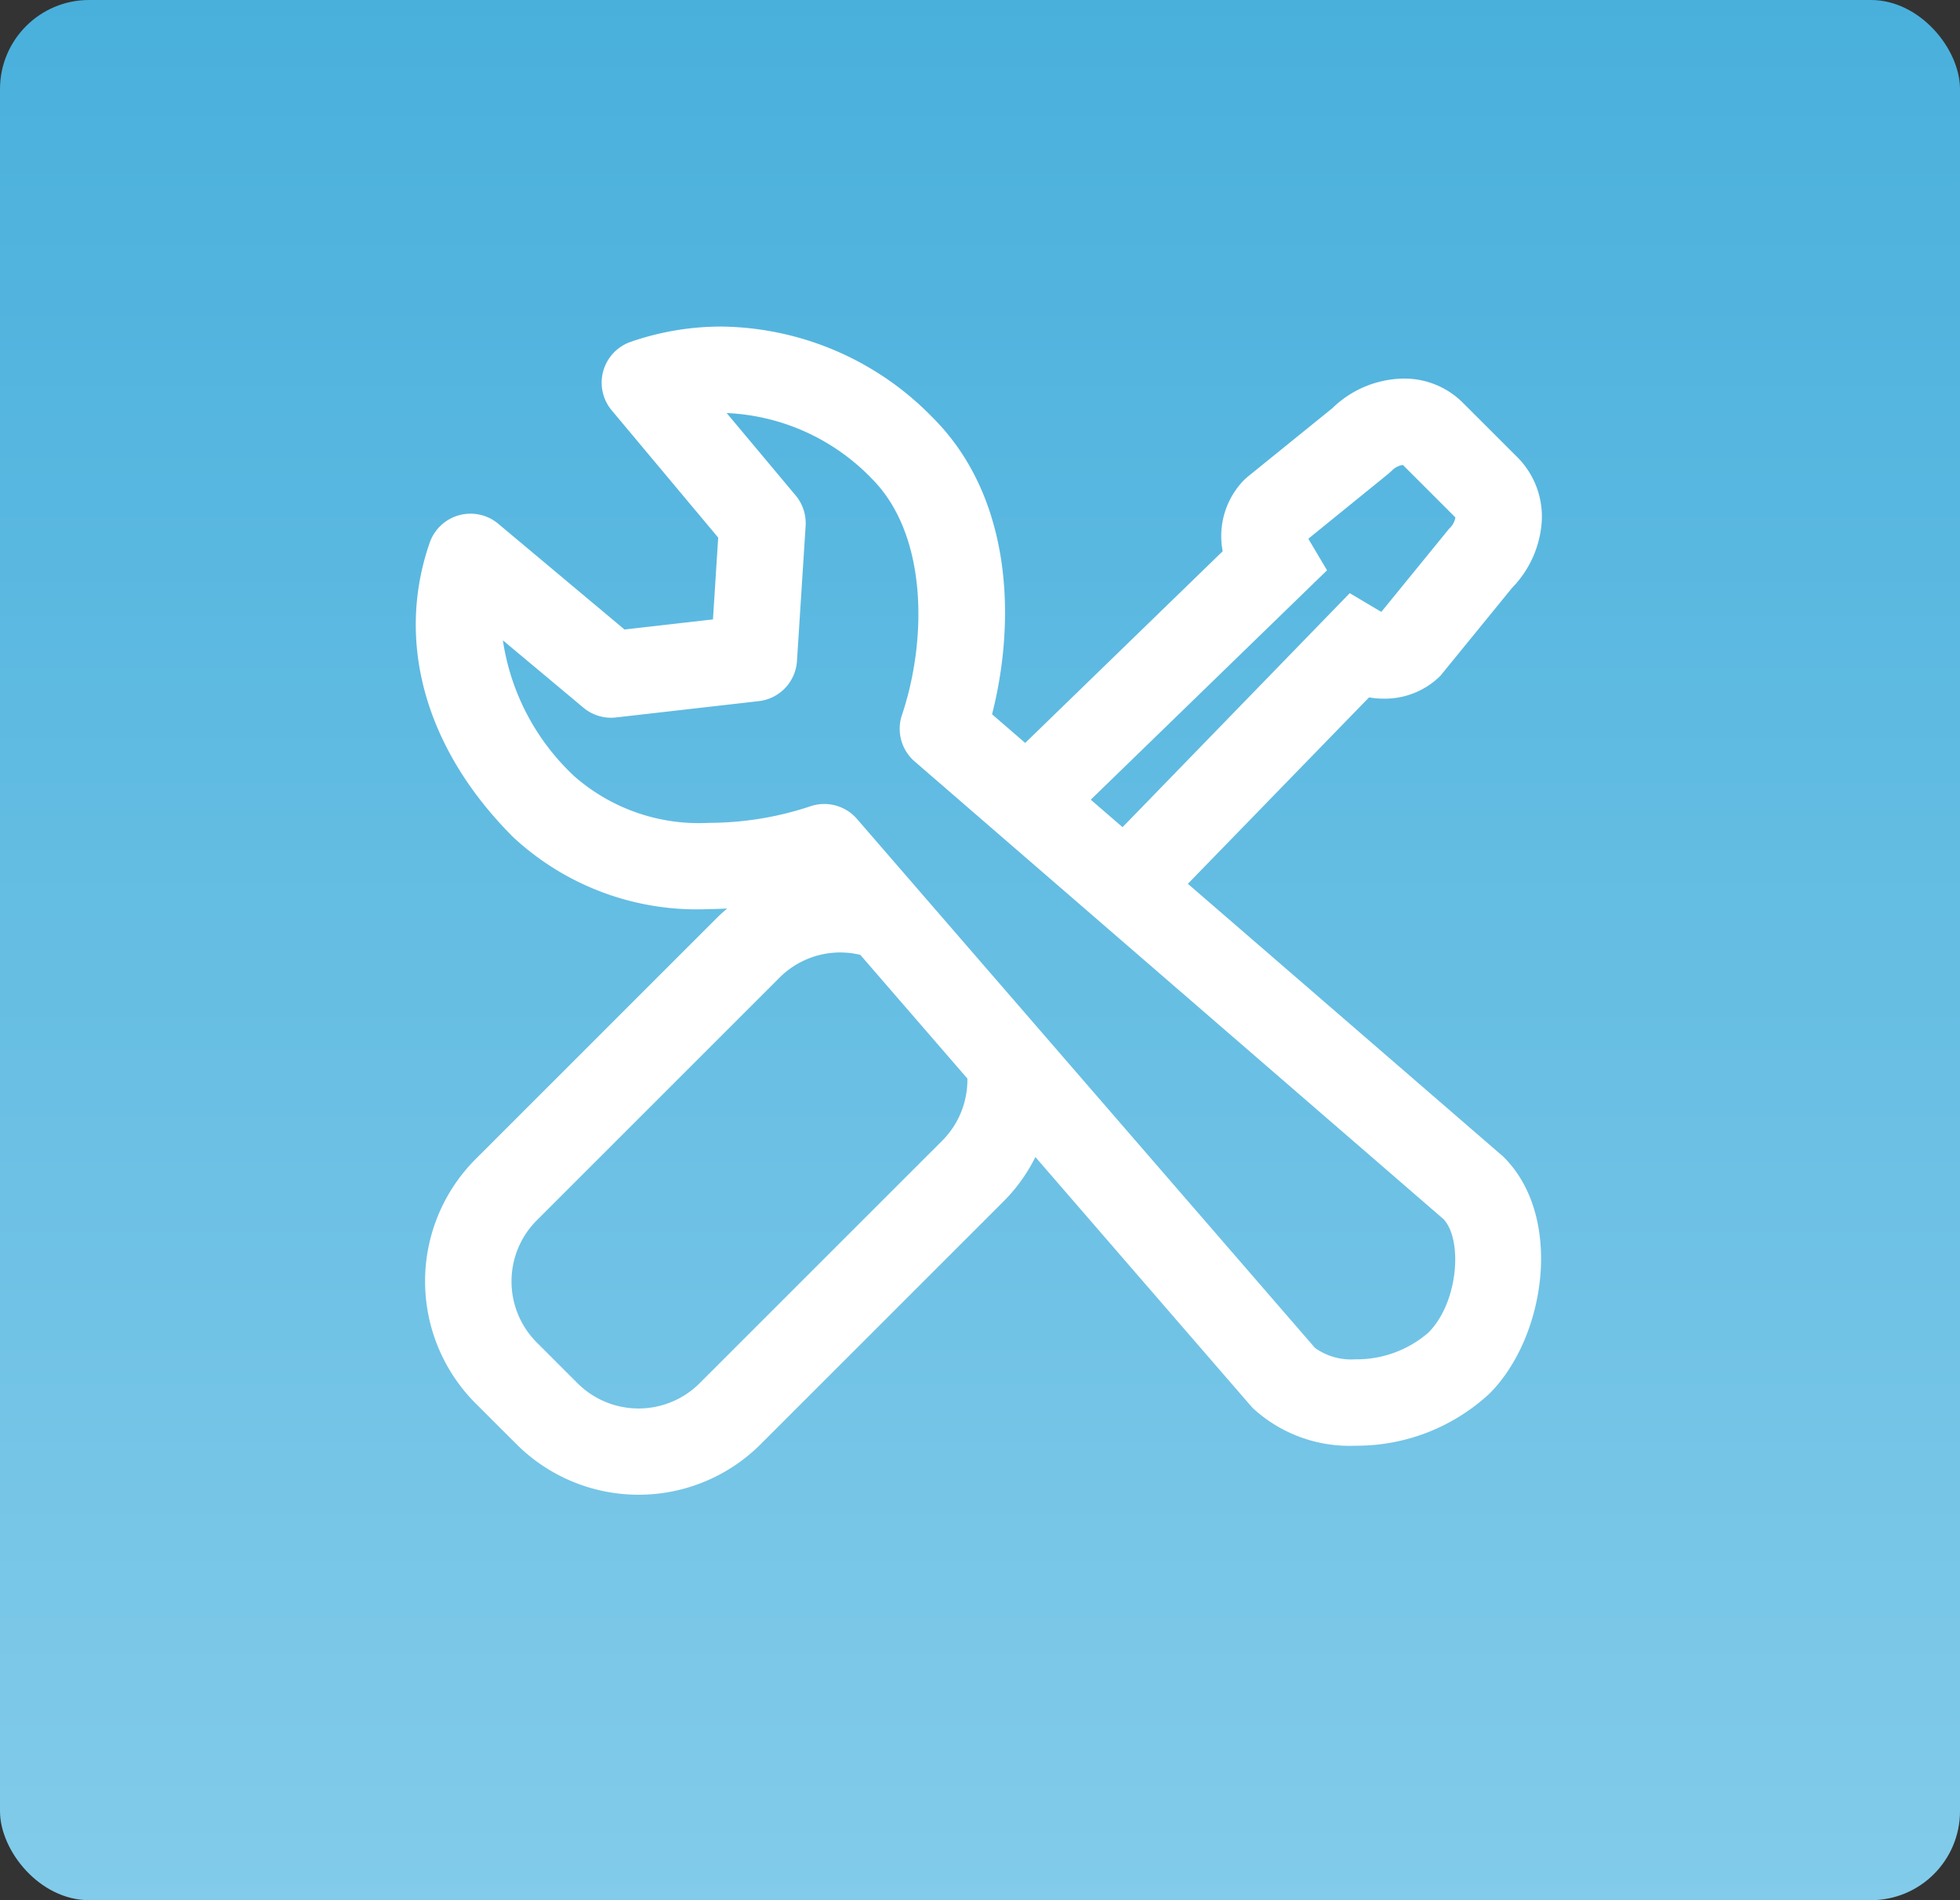
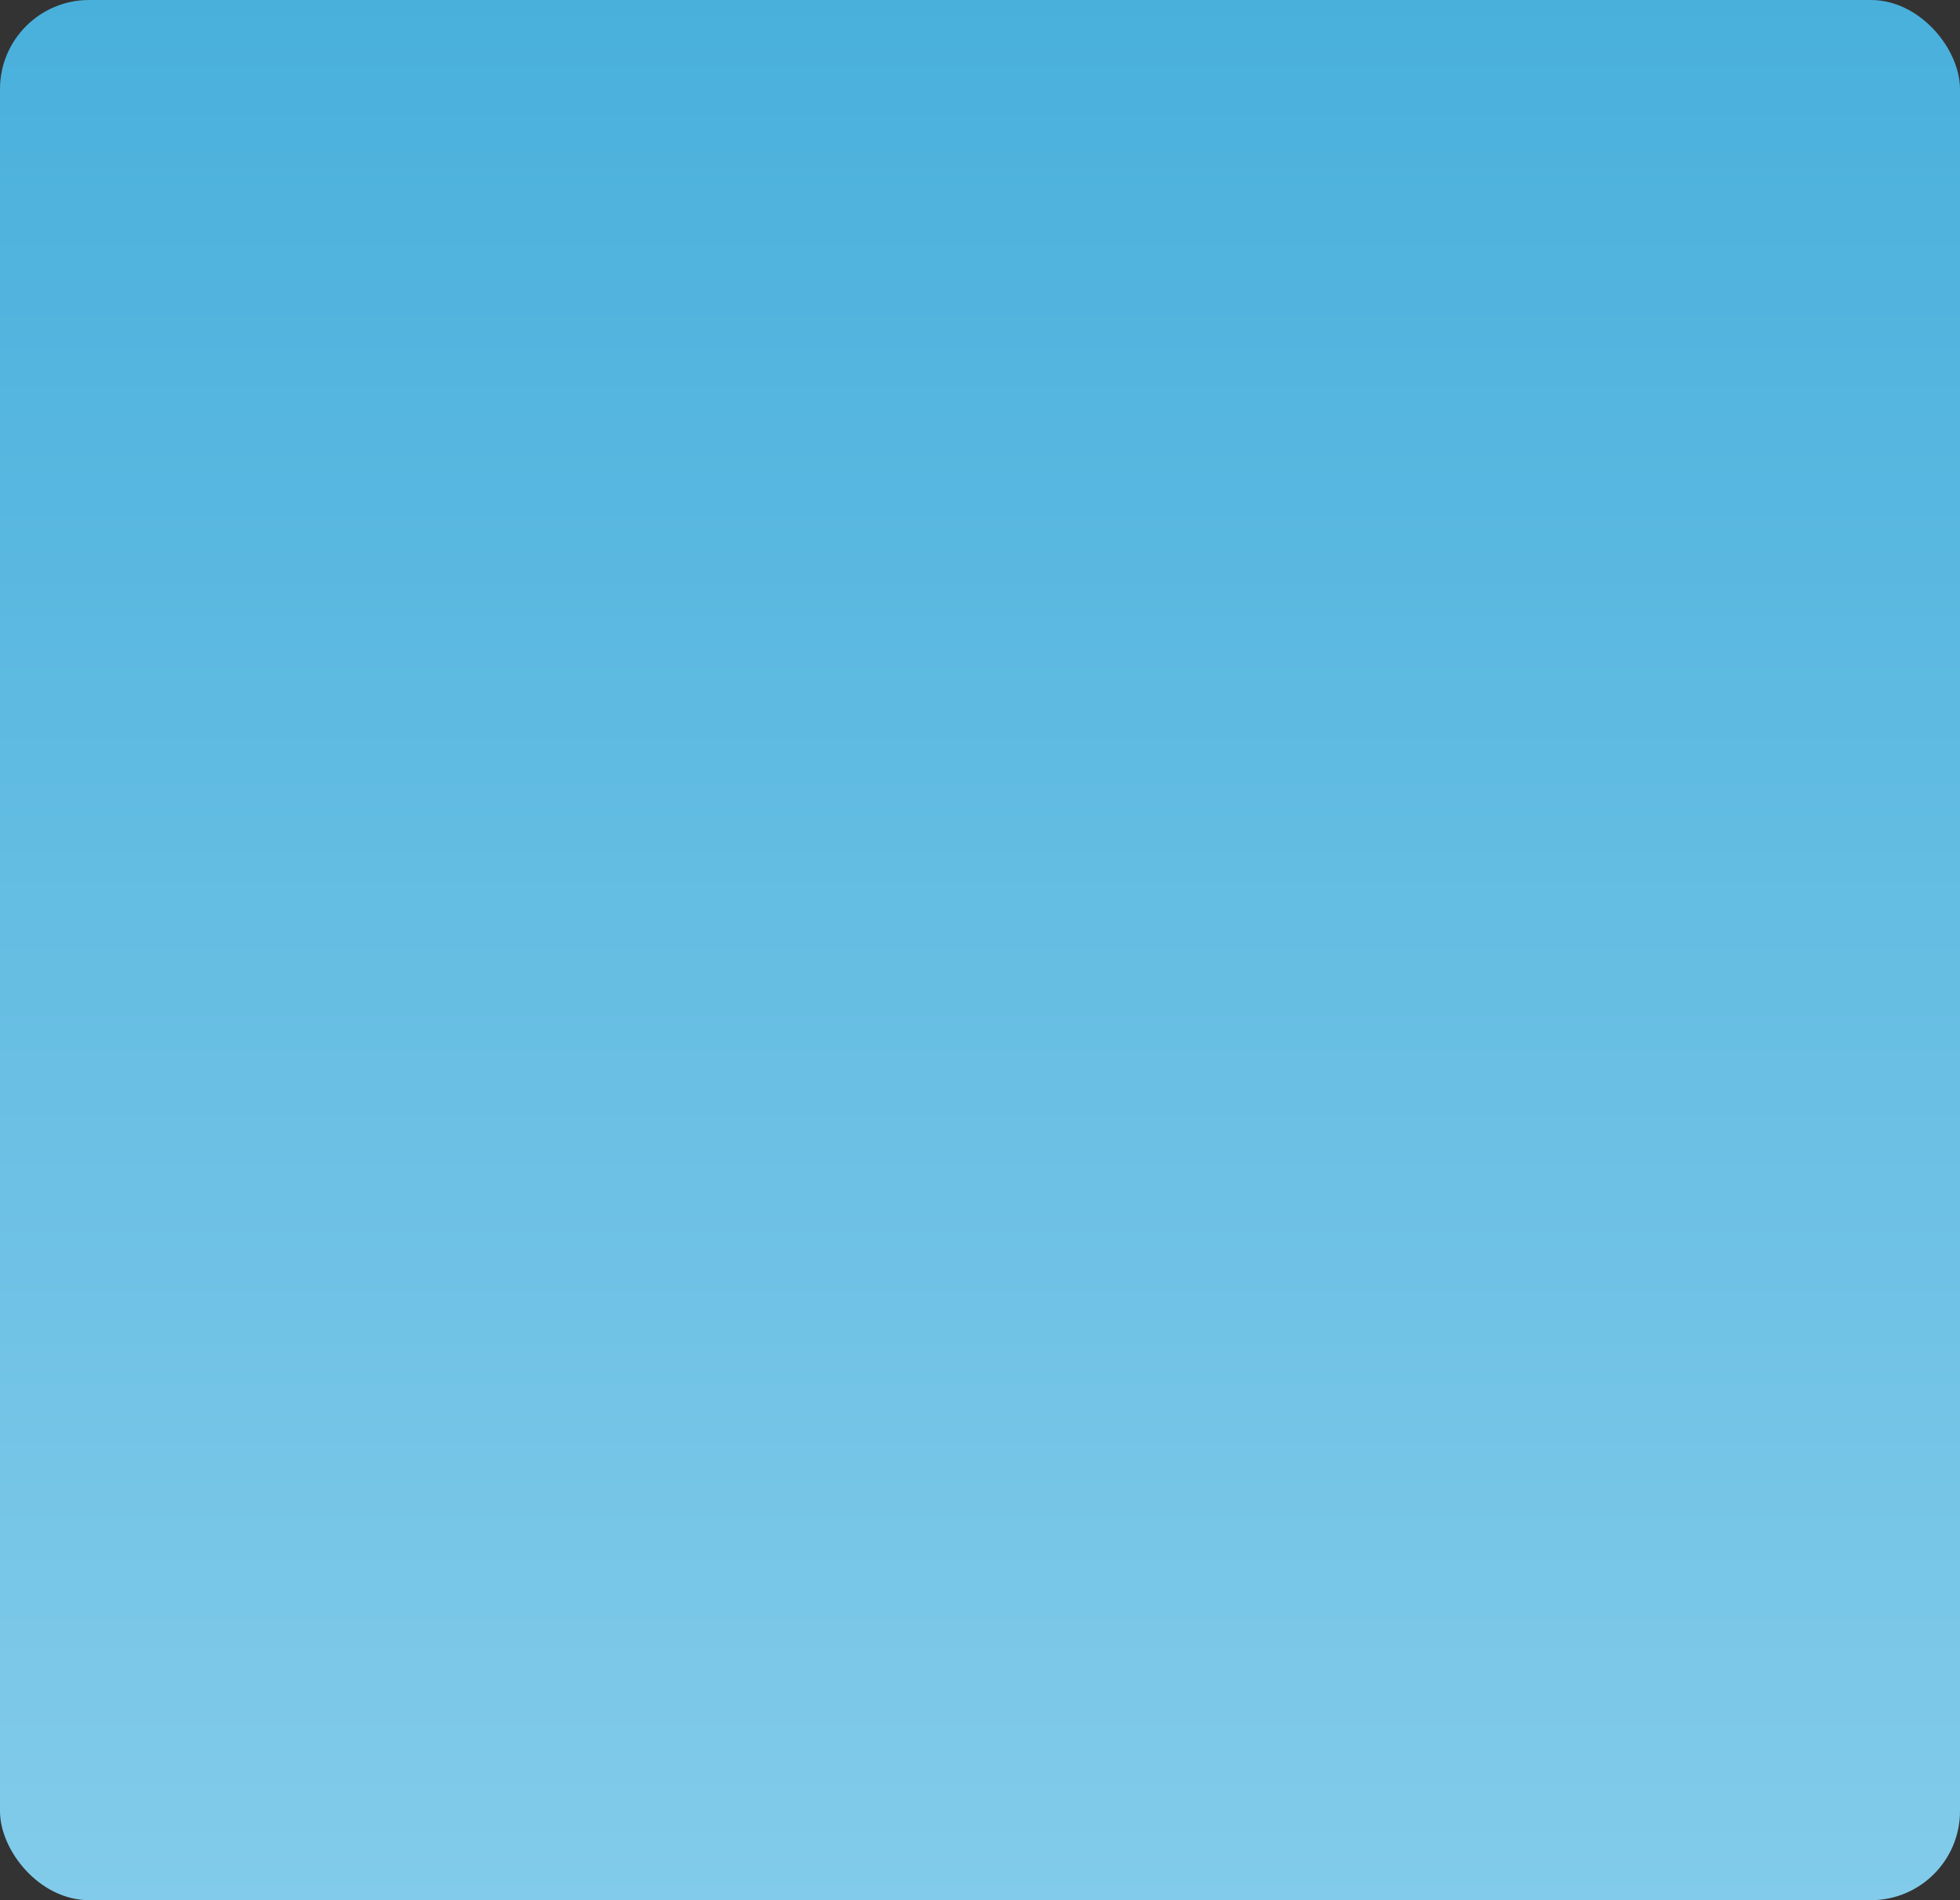
<svg xmlns="http://www.w3.org/2000/svg" width="66" height="64" viewBox="0 0 66 64">
  <rect x="0" y="0" width="66" height="64" fill="#333333" stroke="none" />
  <defs>
    <style>.a{fill:url(#a);}.b{fill:#fff;}</style>
    <linearGradient id="a" x1="0.5" x2="0.5" y2="1" gradientUnits="objectBoundingBox">
      <stop offset="0" stop-color="#49b0dc" />
      <stop offset="1" stop-color="#82cbea" />
    </linearGradient>
  </defs>
  <g transform="translate(-824 -1570)">
    <rect class="a" width="66" height="64" rx="3" transform="translate(824 1570)" />
    <g transform="translate(808.6 1554.44)">
-       <path class="b" d="M64.646,29.111a2.788,2.788,0,0,0-1.992-.8,3.508,3.508,0,0,0-2.392,1L57.41,31.62l-.112.1a2.706,2.706,0,0,0-.726,2.406l-6.65,6.457-1.116-.966c.8-3.129.7-7.3-2-9.994a10.067,10.067,0,0,0-7.117-3.064,9.3,9.3,0,0,0-3.052.515A1.455,1.455,0,0,0,36,29.383l3.584,4.284-.176,2.755-2.979.34L32.177,33.2a1.455,1.455,0,0,0-2.308.64c-1.162,3.354-.138,6.967,2.808,9.912a9.084,9.084,0,0,0,6.608,2.427c.2,0,.4-.01.6-.02-.1.088-.2.176-.3.271l-8.17,8.17a5.824,5.824,0,0,0,0,8.227L32.79,64.2a5.817,5.817,0,0,0,8.227,0l8.17-8.17a5.684,5.684,0,0,0,1.078-1.5l7.257,8.385c.023.027.047.052.071.077a4.794,4.794,0,0,0,3.439,1.261A6.578,6.578,0,0,0,65.554,62.5c1.9-1.9,2.5-5.947.491-7.959-.025-.025-.05-.049-.077-.071L55.4,45.327l6.1-6.278a3,3,0,0,0,.5.043,2.659,2.659,0,0,0,1.9-.767l2.416-2.964A3.544,3.544,0,0,0,67.3,33.3a2.833,2.833,0,0,0-.786-2.322ZM47.13,53.977l-8.17,8.17a2.91,2.91,0,0,1-4.114,0l-1.371-1.371a2.912,2.912,0,0,1,0-4.114l8.171-8.171A2.89,2.89,0,0,1,43.7,47.64a2.947,2.947,0,0,1,.669.08l3.606,4.167A2.9,2.9,0,0,1,47.13,53.977ZM63.5,60.443a3.687,3.687,0,0,1-2.465.9,2.094,2.094,0,0,1-1.354-.383L44.257,43.142a1.454,1.454,0,0,0-1.564-.427,10.814,10.814,0,0,1-3.409.559A6.355,6.355,0,0,1,34.734,41.7a7.832,7.832,0,0,1-2.4-4.573l2.71,2.267a1.451,1.451,0,0,0,1.1.33l4.807-.549a1.454,1.454,0,0,0,1.286-1.352l.291-4.55a1.454,1.454,0,0,0-.336-1.026l-2.322-2.775a7.214,7.214,0,0,1,4.886,2.209c1.9,1.9,1.858,5.459,1.016,7.961a1.454,1.454,0,0,0,.427,1.564L64.014,56.627C64.661,57.334,64.508,59.431,63.5,60.443ZM64.2,33.364l-2.282,2.8a.546.546,0,0,1-.08-.039l-.987-.587L53.2,43.42l-1.07-.926,7.956-7.726-.586-.987a.543.543,0,0,1-.039-.08l2.687-2.181.112-.1a.649.649,0,0,1,.38-.2l1.768,1.768A.661.661,0,0,1,64.2,33.364Z" />
-     </g>
+       </g>
  </g>
</svg>